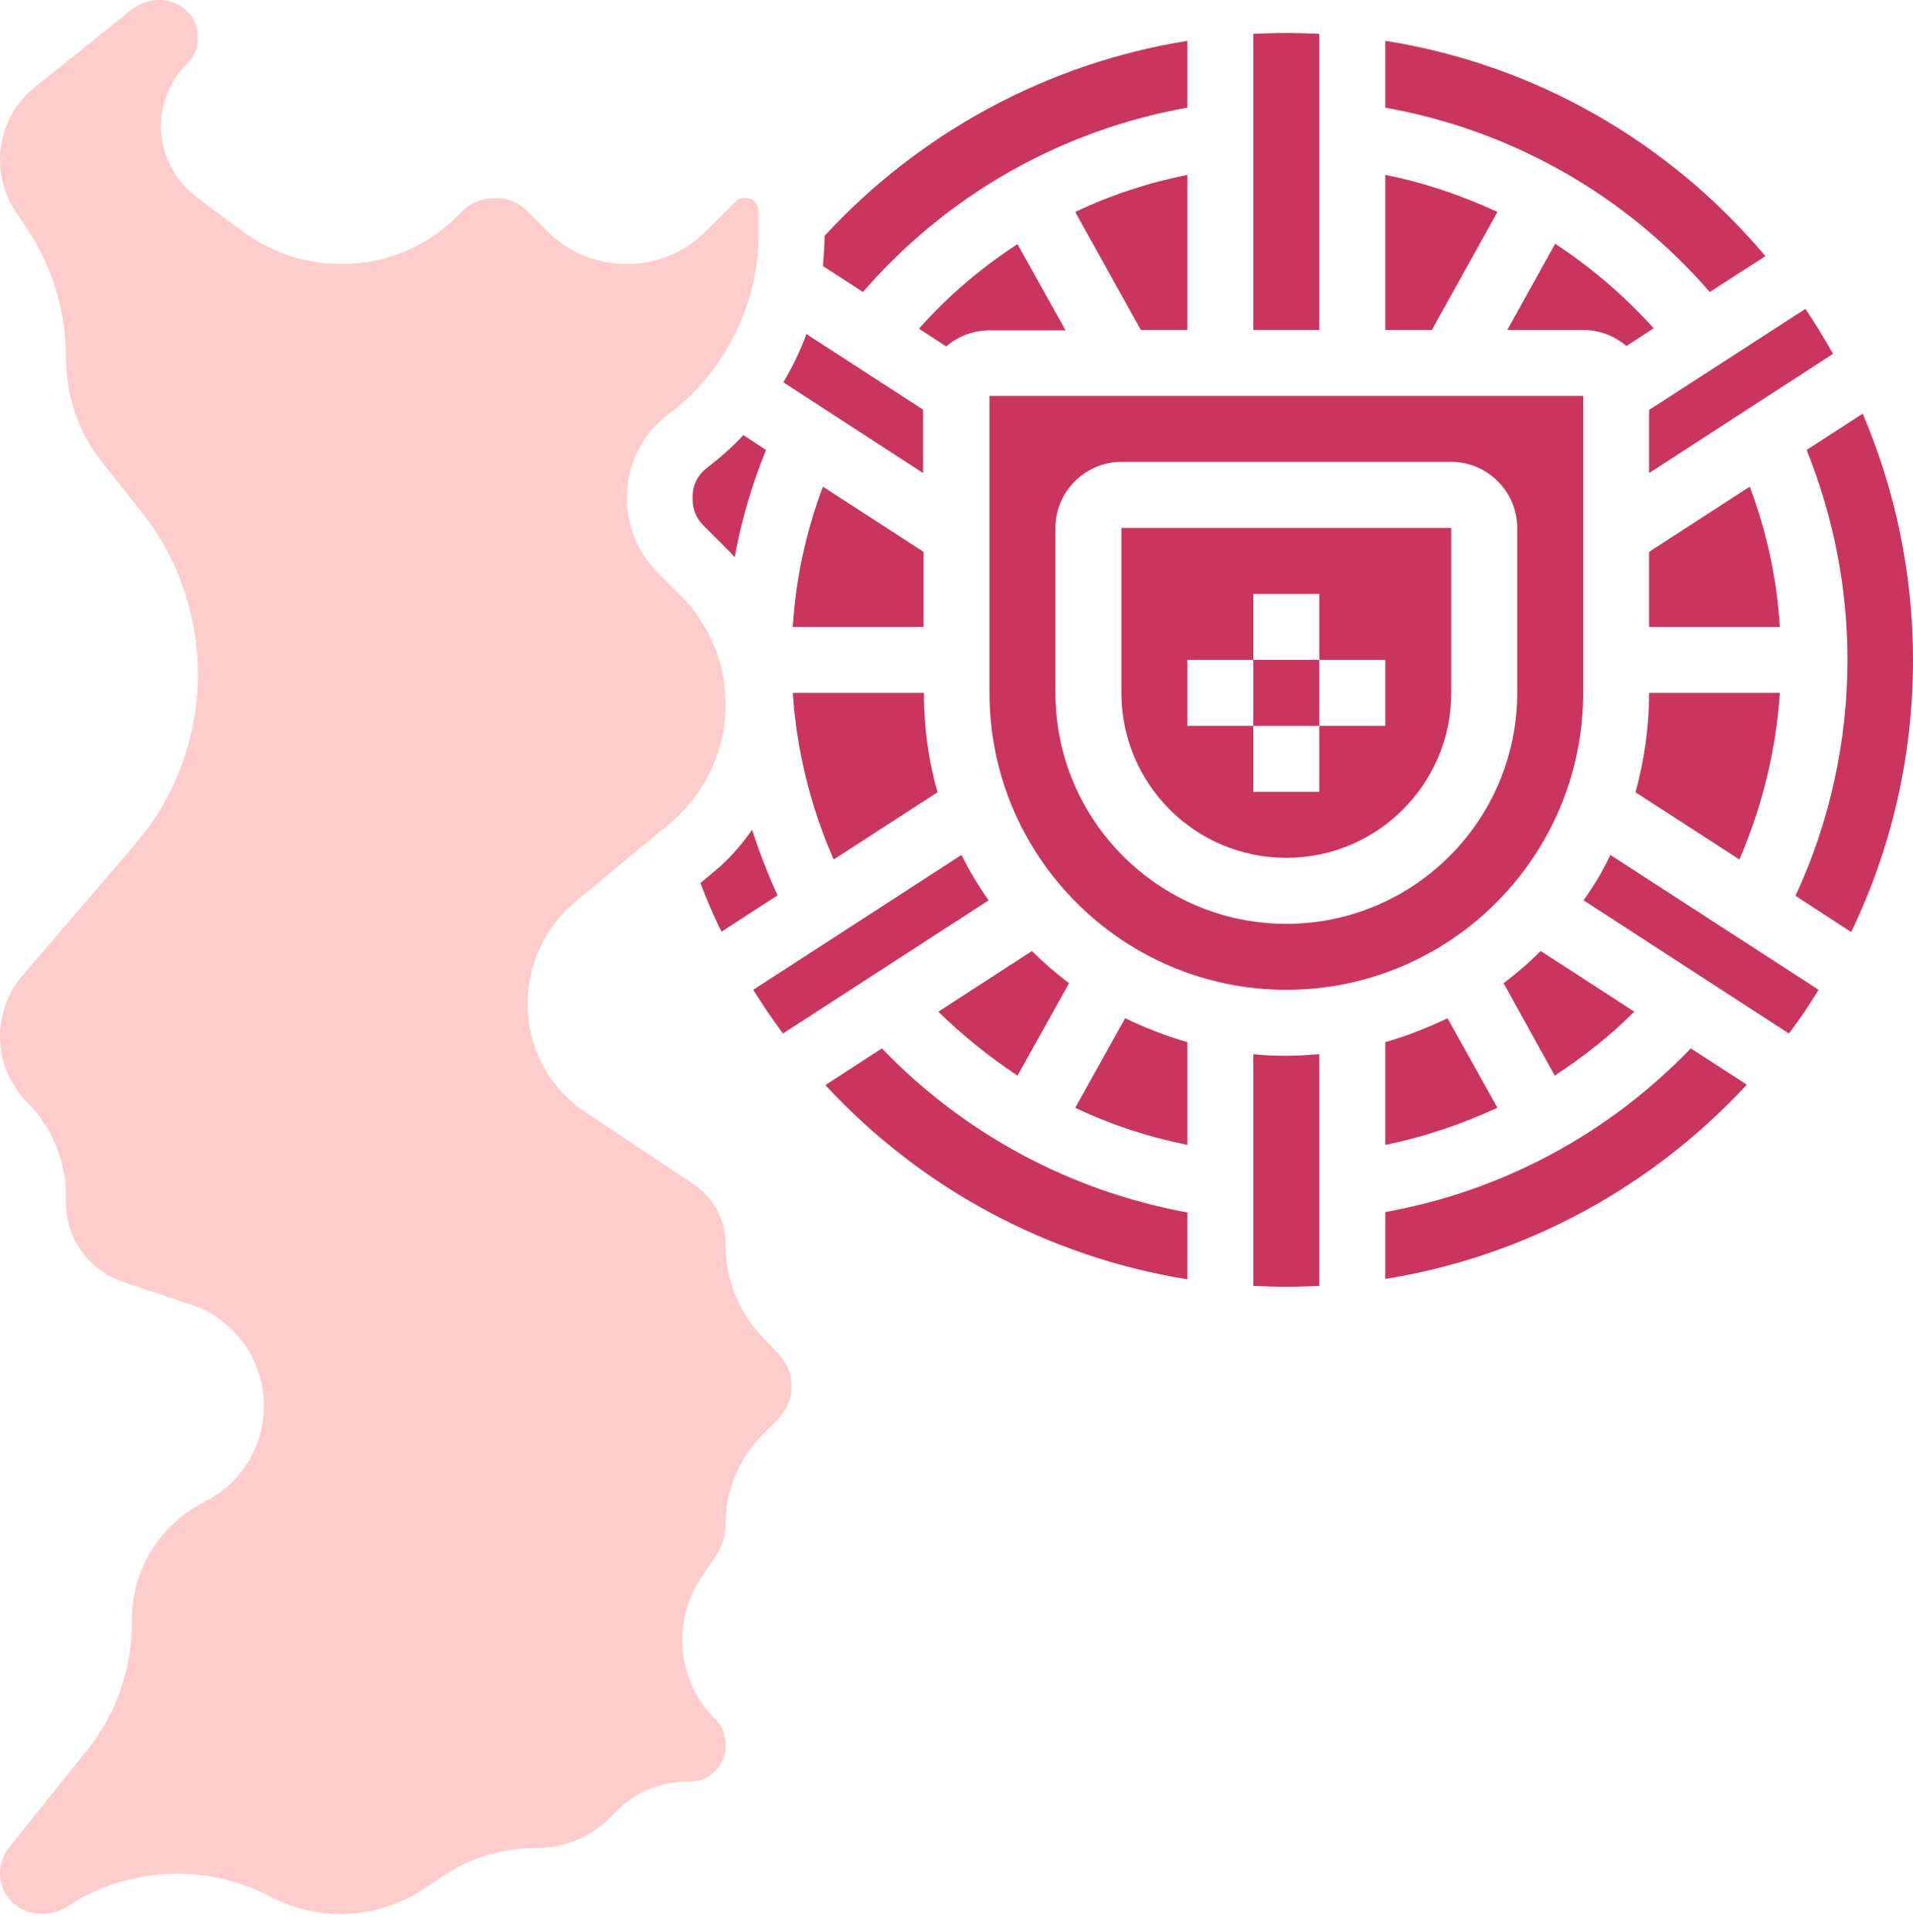
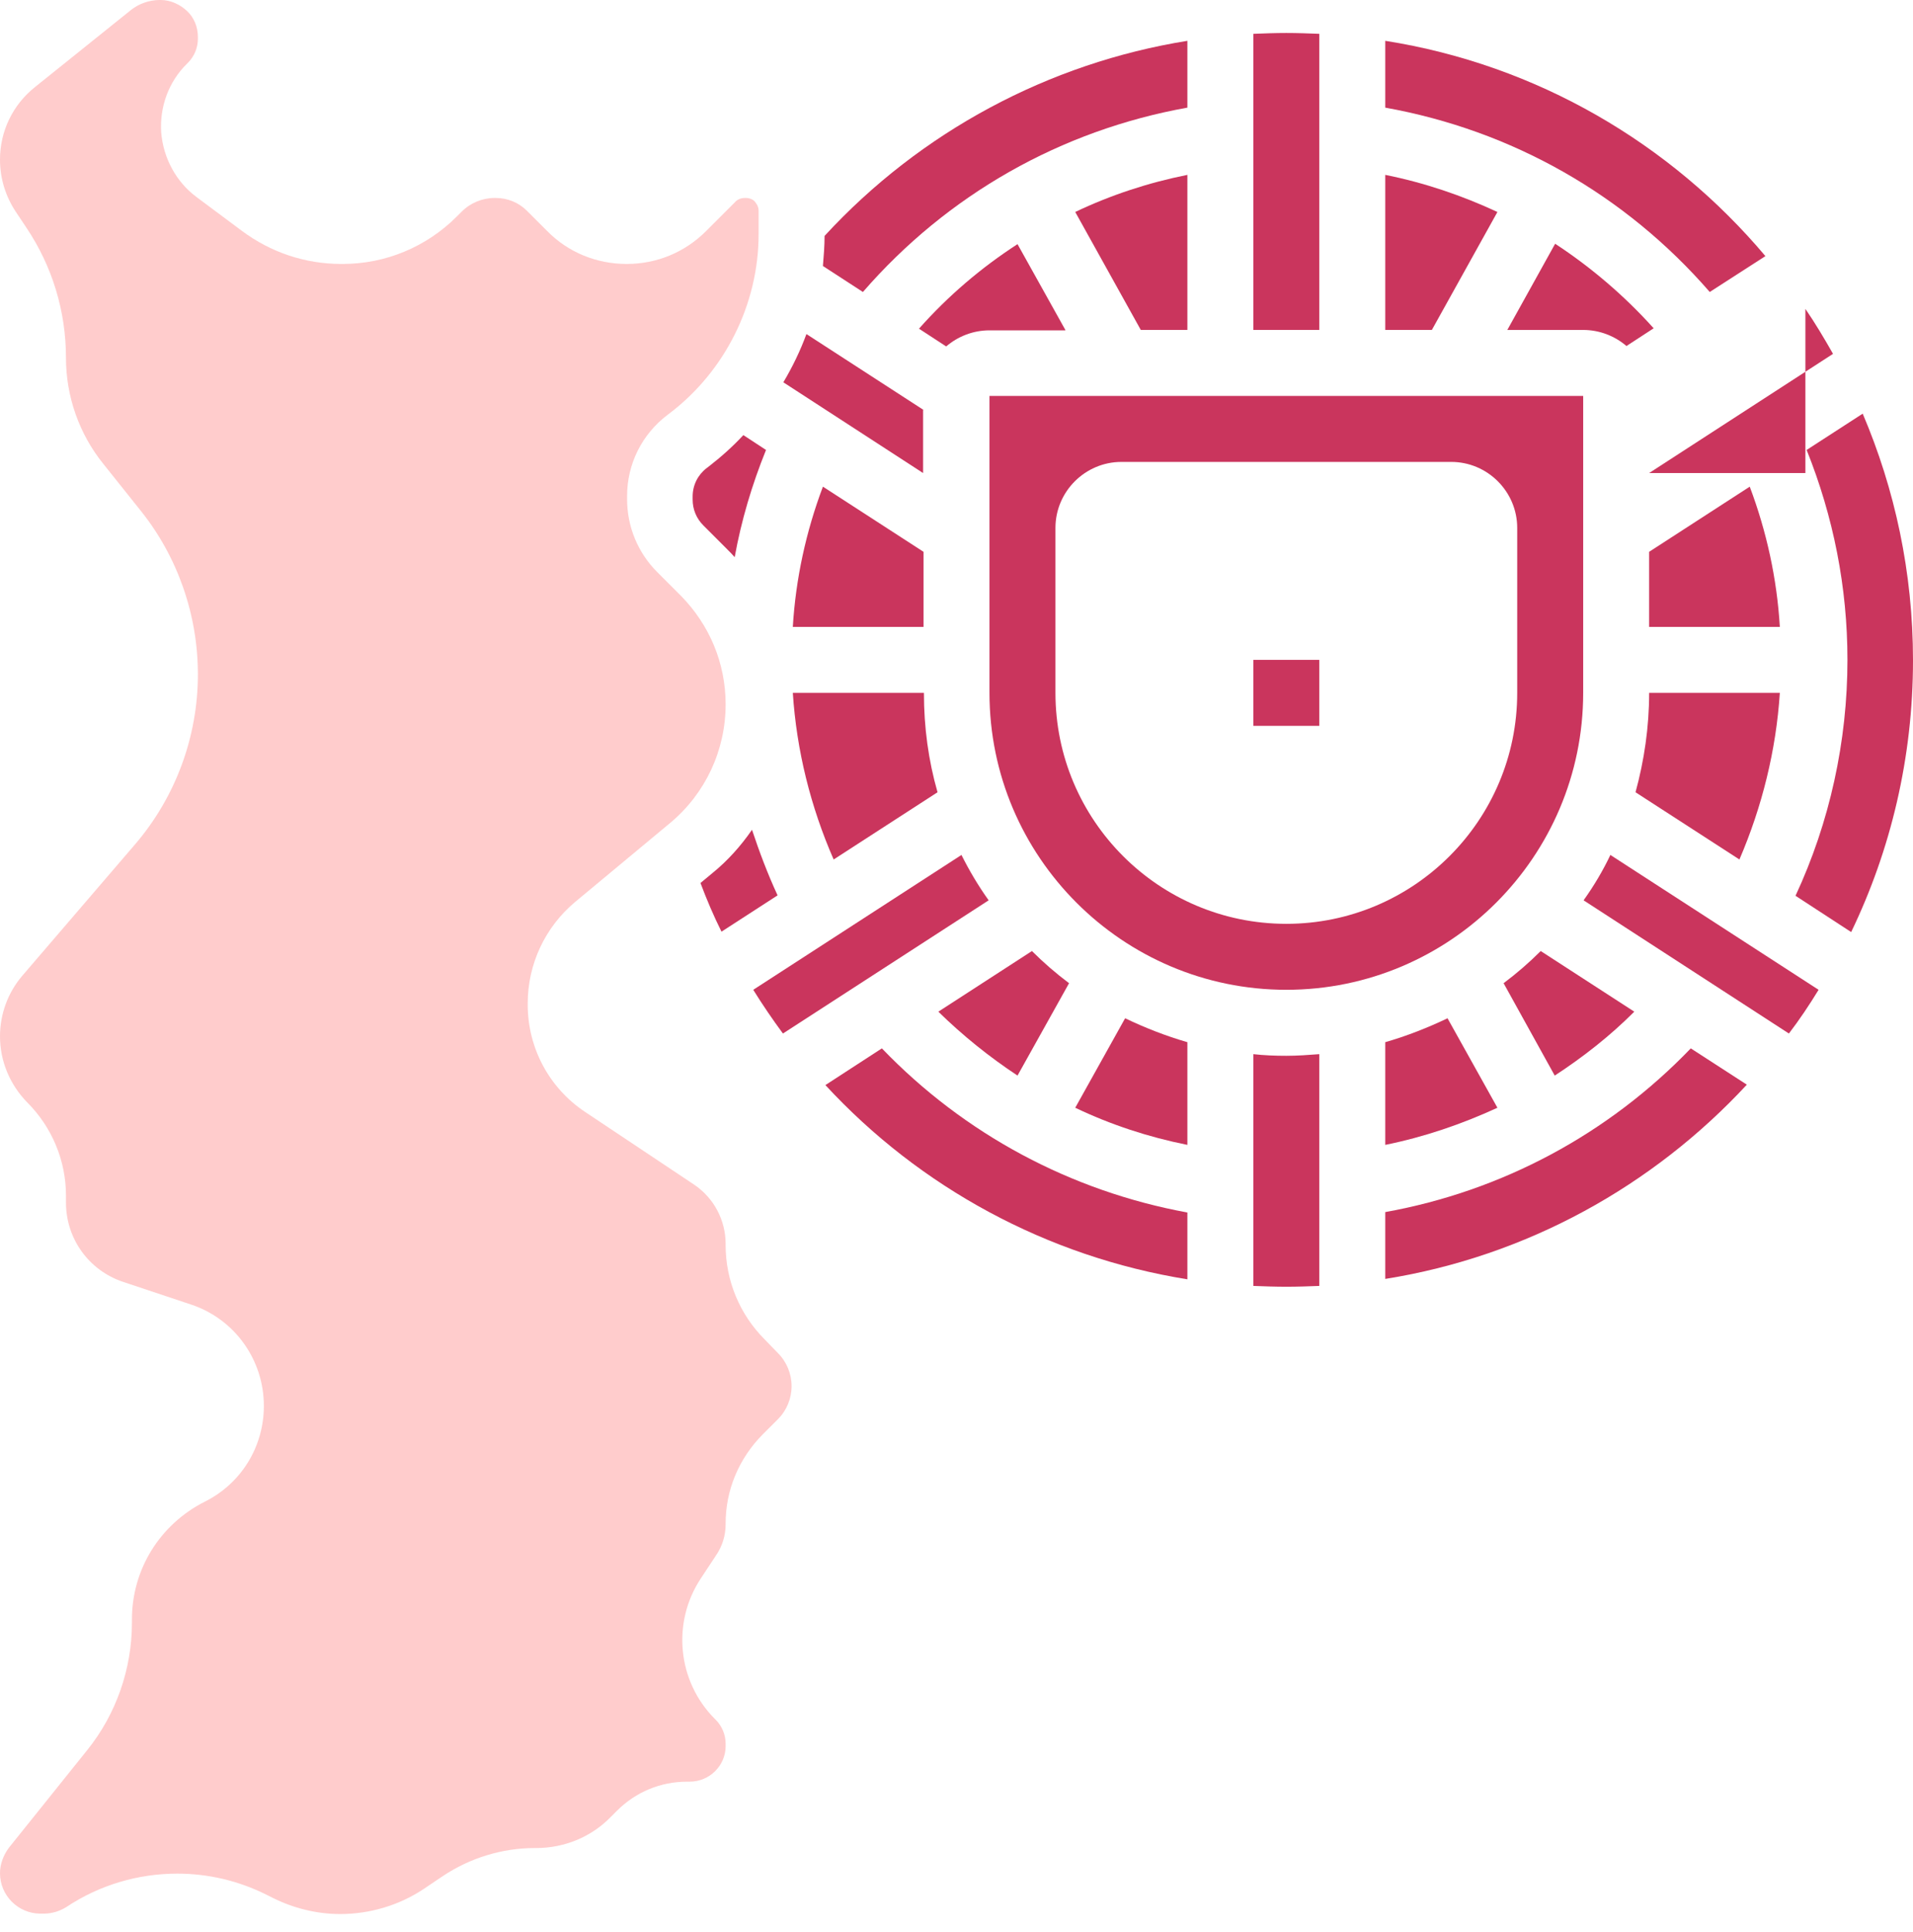
<svg xmlns="http://www.w3.org/2000/svg" width="105" height="106" viewBox="0 0 105 106" fill="none">
  <path d="M65.172 9.595C63.023 10.025 60.963 10.704 59.017 11.631L62.615 18.103H65.172V9.595Z" fill="#CA355D" />
  <path d="M58.474 18.103L55.849 13.396C53.858 14.686 52.047 16.225 50.441 18.035L51.934 19.009C52.568 18.465 53.405 18.126 54.31 18.126H58.474V18.103Z" fill="#CA355D" />
  <path d="M42.973 56.709L54.265 49.4C53.699 48.608 53.202 47.771 52.772 46.911L41.344 54.31C41.864 55.148 42.407 55.94 42.973 56.709Z" fill="#CA355D" />
  <path d="M58.678 53.948C57.954 53.405 57.275 52.817 56.641 52.183L51.504 55.51C52.84 56.822 54.31 57.999 55.849 59.017L58.678 53.948Z" fill="#CA355D" />
  <path d="M43.516 38.017C43.72 41.163 44.489 44.263 45.757 47.16L51.459 43.471C50.961 41.728 50.712 39.918 50.712 38.017H43.516Z" fill="#CA355D" />
  <path d="M89.703 55.51L84.566 52.183C83.932 52.817 83.253 53.405 82.529 53.948L85.335 59.017C86.897 57.999 88.368 56.845 89.703 55.51Z" fill="#CA355D" />
  <path d="M90.766 18.013C89.159 16.225 87.326 14.664 85.358 13.374L82.733 18.104H86.897C87.802 18.104 88.639 18.443 89.273 18.986L90.766 18.013Z" fill="#CA355D" />
  <path d="M76.034 57.184V62.819C78.162 62.389 80.221 61.688 82.19 60.782L79.451 55.872C78.365 56.392 77.211 56.845 76.034 57.184Z" fill="#CA355D" />
-   <path d="M61.552 38.017C61.552 43.018 65.602 47.069 70.603 47.069C75.605 47.069 79.655 43.018 79.655 38.017V28.966H61.552V38.017ZM65.172 36.207H68.793V32.586H72.414V36.207H76.034V39.828H72.414V43.448H68.793V39.828H65.172V36.207Z" fill="#CA355D" />
  <path d="M72.414 36.207H68.793V39.828H72.414V36.207Z" fill="#CA355D" />
-   <path d="M90.517 25.956L100.61 19.416C100.135 18.578 99.637 17.741 99.094 16.949L90.517 22.493V25.956Z" fill="#CA355D" />
+   <path d="M90.517 25.956L100.61 19.416C100.135 18.578 99.637 17.741 99.094 16.949V25.956Z" fill="#CA355D" />
  <path d="M86.897 21.724H54.31V38.017C54.31 47.001 61.62 54.31 70.603 54.31C79.587 54.31 86.897 47.001 86.897 38.017V21.724ZM83.276 38.017C83.276 45.01 77.596 50.69 70.603 50.69C63.611 50.69 57.931 45.01 57.931 38.017V28.965C57.931 26.974 59.56 25.345 61.552 25.345H79.655C81.647 25.345 83.276 26.974 83.276 28.965V38.017Z" fill="#CA355D" />
  <path d="M97.691 38.017H90.517C90.517 39.896 90.246 41.728 89.77 43.471L95.473 47.16C96.718 44.263 97.487 41.163 97.691 38.017Z" fill="#CA355D" />
  <path d="M43.516 34.397H50.69V30.278L45.168 26.703C44.24 29.169 43.675 31.749 43.516 34.397Z" fill="#CA355D" />
  <path d="M102.239 22.697L99.162 24.689C100.633 28.355 101.402 32.224 101.402 36.207C101.402 40.665 100.429 45.123 98.551 49.151L101.606 51.142C103.778 46.639 105 41.57 105 36.23C105 31.41 104.004 26.838 102.239 22.697Z" fill="#CA355D" />
  <path d="M38.877 25.616L38.787 25.684C38.311 26.046 38.017 26.612 38.017 27.246V27.404C38.017 27.947 38.221 28.445 38.606 28.83L39.895 30.12C40.054 30.278 40.19 30.414 40.325 30.572C40.688 28.558 41.276 26.59 42.045 24.689L40.801 23.874C40.212 24.508 39.579 25.073 38.877 25.616Z" fill="#CA355D" />
  <path d="M41.977 73.5C40.597 72.12 39.828 70.264 39.828 68.318V68.25C39.828 66.938 39.171 65.716 38.085 64.991L32.111 61.009C30.142 59.696 28.965 57.501 28.965 55.125V55.057C28.965 52.907 29.916 50.871 31.568 49.49L36.795 45.145C38.719 43.539 39.828 41.163 39.828 38.651C39.828 36.388 38.945 34.283 37.361 32.677L36.071 31.387C35.008 30.323 34.419 28.898 34.419 27.381V27.223C34.419 25.458 35.234 23.829 36.637 22.765L36.727 22.697C39.782 20.389 41.638 16.7 41.638 12.853V11.564C41.638 11.315 41.502 11.156 41.434 11.066C41.366 10.975 41.185 10.862 40.936 10.862H40.891C40.688 10.862 40.484 10.93 40.348 11.088L38.764 12.672C37.587 13.849 36.048 14.483 34.397 14.483C32.745 14.483 31.183 13.849 30.029 12.672L28.92 11.564C28.468 11.111 27.857 10.862 27.2 10.862H27.155C26.476 10.862 25.82 11.134 25.345 11.609L25.073 11.88C23.399 13.555 21.158 14.483 18.805 14.483H18.737C16.746 14.483 14.867 13.849 13.283 12.672L10.794 10.817C9.663 9.98 8.961 8.667 8.848 7.264C8.758 5.861 9.255 4.481 10.274 3.485L10.319 3.44C10.658 3.1 10.862 2.625 10.862 2.127V2.037C10.862 1.494 10.658 0.973 10.274 0.611C9.889 0.249 9.369 0 8.825 0H8.758C8.192 0 7.626 0.204 7.196 0.543L1.923 4.775C0.702 5.748 0 7.196 0 8.758C0 9.776 0.294 10.749 0.86 11.609L1.448 12.491C2.874 14.618 3.621 17.085 3.621 19.642C3.621 21.747 4.345 23.806 5.657 25.435L7.717 28.015C9.753 30.55 10.862 33.74 10.862 36.999C10.862 40.416 9.64 43.742 7.4 46.345L1.222 53.541C0.43 54.469 0 55.645 0 56.867C0 58.225 0.543 59.515 1.494 60.488C2.851 61.846 3.621 63.679 3.621 65.602V65.987C3.621 67.956 4.865 69.698 6.744 70.332L10.477 71.576C12.876 72.368 14.483 74.609 14.483 77.143C14.483 79.384 13.238 81.398 11.247 82.393C8.78 83.638 7.241 86.105 7.241 88.865V89.046C7.241 91.558 6.381 94.047 4.797 96.016L0.475 101.402C0.181 101.809 0 102.284 0 102.782C0 104.004 0.996 105 2.218 105H2.421C2.851 105 3.281 104.864 3.643 104.638C5.476 103.416 7.603 102.805 9.731 102.805C11.405 102.805 13.08 103.19 14.618 103.959L14.981 104.14C16.112 104.706 17.402 105.023 18.669 105.023C20.299 105.023 21.905 104.547 23.263 103.642L24.304 102.941C25.797 101.945 27.562 101.402 29.35 101.402H29.418C30.957 101.402 32.428 100.814 33.514 99.705L33.853 99.365C34.894 98.324 36.252 97.759 37.723 97.759H37.859C38.945 97.759 39.828 96.876 39.828 95.812V95.677C39.828 95.179 39.624 94.704 39.285 94.364L39.239 94.319C37.18 92.26 36.863 89.024 38.47 86.602L39.307 85.335C39.647 84.837 39.828 84.249 39.828 83.638V83.593C39.828 81.76 40.552 80.04 41.842 78.727L42.702 77.868C43.177 77.392 43.448 76.736 43.448 76.057C43.448 75.378 43.177 74.722 42.702 74.247L41.977 73.5Z" fill="#FFCCCC" />
  <path d="M59.017 60.782C60.963 61.71 63.023 62.389 65.172 62.819V57.184C63.996 56.845 62.842 56.392 61.755 55.872L59.017 60.782Z" fill="#CA355D" />
  <path d="M48.404 57.524L45.304 59.538C50.486 65.15 57.456 68.951 65.172 70.196V66.53C58.768 65.353 52.93 62.231 48.404 57.524Z" fill="#CA355D" />
  <path d="M86.919 49.4L98.189 56.709C98.777 55.94 99.32 55.125 99.818 54.31L88.39 46.911C87.983 47.771 87.485 48.608 86.919 49.4Z" fill="#CA355D" />
  <path d="M68.793 57.841V70.558C69.404 70.581 69.992 70.603 70.603 70.603C71.214 70.603 71.825 70.581 72.414 70.558V57.841C71.825 57.886 71.214 57.931 70.603 57.931C69.992 57.931 69.382 57.908 68.793 57.841Z" fill="#CA355D" />
  <path d="M76.034 66.507V70.174C83.819 68.929 90.743 65.059 95.88 59.515L92.803 57.524C88.277 62.231 82.439 65.353 76.034 66.507Z" fill="#CA355D" />
  <path d="M82.19 11.631C80.243 10.726 78.184 10.025 76.034 9.595V18.103H78.592L82.19 11.631Z" fill="#CA355D" />
  <path d="M96.039 26.703L90.517 30.278V34.397H97.691C97.532 31.749 96.967 29.169 96.039 26.703Z" fill="#CA355D" />
  <path d="M72.414 1.856C71.825 1.833 71.214 1.81 70.603 1.81C69.992 1.81 69.404 1.833 68.793 1.856V18.103H72.414V1.856Z" fill="#CA355D" />
  <path d="M93.844 16.021L96.899 14.053C91.694 7.875 84.362 3.553 76.034 2.24V5.906C82.982 7.151 89.205 10.681 93.844 16.021Z" fill="#CA355D" />
  <path d="M50.69 22.493L44.263 18.33C43.923 19.257 43.493 20.14 42.996 20.977L50.667 25.956V22.493H50.69Z" fill="#CA355D" />
  <path d="M39.103 47.906L38.447 48.45C38.787 49.355 39.171 50.26 39.601 51.12L42.679 49.128C42.136 47.952 41.683 46.752 41.276 45.53C40.665 46.413 39.941 47.227 39.103 47.906Z" fill="#CA355D" />
  <path d="M65.172 5.906V2.24C57.569 3.462 50.531 7.219 45.259 12.944C45.259 13.487 45.213 14.053 45.168 14.596L47.363 16.021C52.002 10.681 58.225 7.151 65.172 5.906Z" fill="#CA355D" />
</svg>